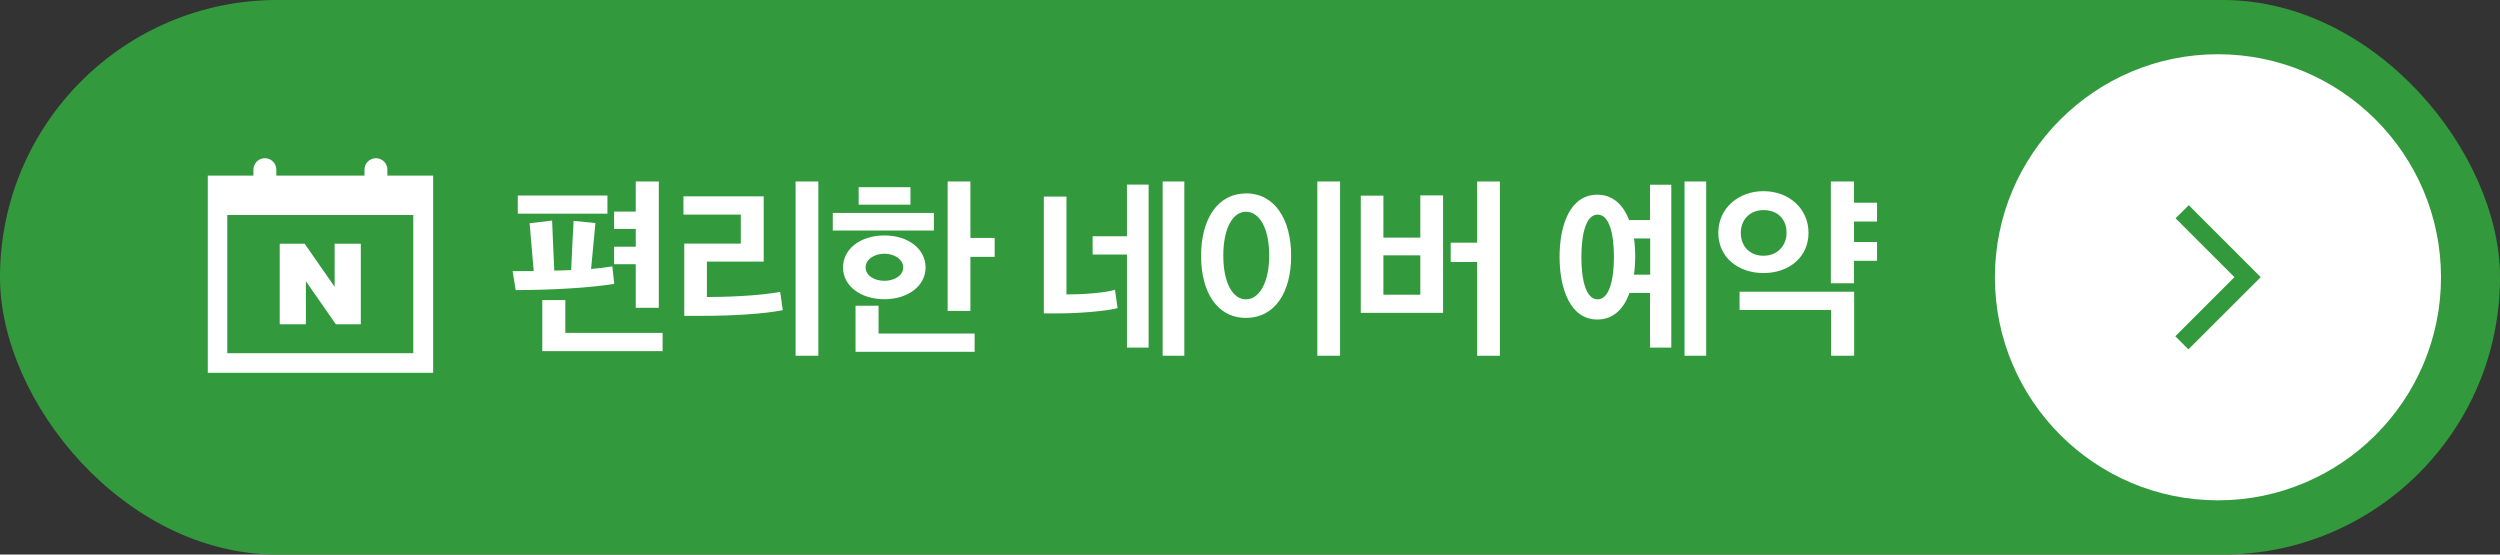
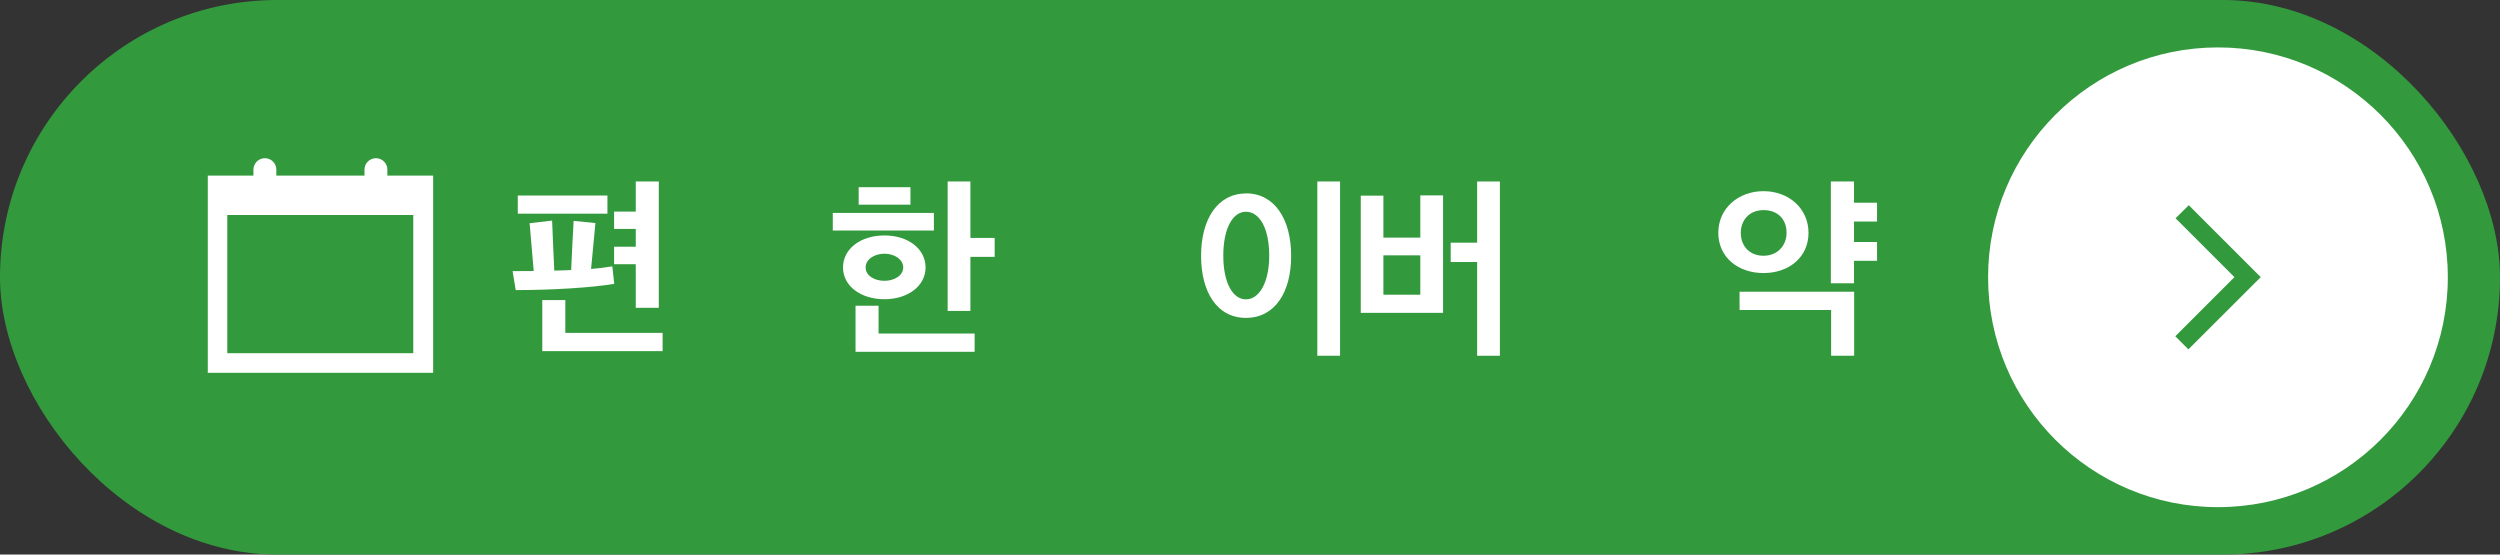
<svg xmlns="http://www.w3.org/2000/svg" id="_레이어_2" data-name="레이어 2" viewBox="0 0 183.48 40.7">
  <rect x="0" y="0" width="183.48" height="40.7" fill="#333333" stroke="none" />
  <defs>
    <style>
      .cls-1 {
        fill: #fff;
      }

      .cls-1, .cls-2 {
        stroke-width: 0px;
      }

      .cls-2 {
        fill: #329a3d;
      }
    </style>
  </defs>
  <g id="_레이어_2-2" data-name=" 레이어 2">
    <rect class="cls-2" x="0" y="0" width="183.48" height="40.7" rx="20.35" ry="20.35" />
    <g>
      <path class="cls-1" d="M28.43,12.89v-.44c0-.47-.38-.84-.84-.84s-.84.38-.84.84v.44h-6.47v-.44c0-.47-.38-.84-.84-.84s-.84.38-.84.84v.44h-3.35v14.47h16.54v-14.47h-3.35ZM30.33,25.92h-13.65v-10.14h13.65v10.14Z" />
-       <polygon class="cls-1" points="22.45 20.64 24.65 23.8 26.48 23.8 26.48 17.89 24.56 17.89 24.56 21.05 22.36 17.89 20.53 17.89 20.53 23.8 22.45 23.8 22.45 20.64" />
    </g>
    <g>
      <path class="cls-1" d="M45.08,20.83c-1.61.28-4.57.46-7.23.46l-.23-1.39c.49,0,1.01,0,1.55-.01l-.3-3.51,1.65-.19c.04,1.23.11,2.44.16,3.67.42,0,.84-.03,1.24-.04.05-1.2.11-2.41.18-3.61l1.6.16-.32,3.37c.57-.05,1.09-.11,1.56-.19l.14,1.28ZM38,15.68v-1.33h6.58v1.33h-6.58ZM39.8,25.77v-3.75h1.69v2.41h7.14v1.34h-8.82ZM45.07,15.53h1.59v-2.21h1.69v9.27h-1.69v-3.2h-1.59v-1.28h1.59v-1.31h-1.59v-1.27Z" />
-       <path class="cls-1" d="M57.46,22.76c-1.35.28-3.72.42-5.89.42h-1.35v-5.3h4.15v-2.13h-4.21v-1.34h5.89v4.79h-4.17v2.6c1.21,0,3.75-.07,5.38-.38l.19,1.34ZM60.06,13.32v12.79h-1.67v-12.79h1.67Z" />
      <path class="cls-1" d="M61.12,16.92v-1.29h7.42v1.29h-7.42ZM64.91,21.96c-1.74,0-3.04-.97-3.04-2.33s1.28-2.35,3.04-2.35,3.02,1,3.02,2.35-1.29,2.33-3.02,2.33ZM62.79,25.81v-3.37h1.69v2.04h7.05v1.34h-8.74ZM63.02,13.74h3.8v1.28h-3.8v-1.28ZM64.91,20.61c.74,0,1.38-.4,1.38-.98s-.63-1.01-1.38-1.01-1.38.42-1.38,1.01.63.98,1.38.98ZM71.22,17.46h1.78v1.39h-1.78v3.97h-1.67v-9.5h1.67v4.14Z" />
-       <path class="cls-1" d="M82.02,22.61c-.65.2-2.74.39-4.26.39h-1.15v-8.57h1.66v7.18c1.24,0,2.77-.11,3.56-.34l.19,1.34ZM80.19,18.69v-1.35h2.52v-3.79h1.59v11.96h-1.59v-6.83h-2.52ZM85.33,26.11v-12.79h1.59v12.79h-1.59Z" />
      <path class="cls-1" d="M91.44,14.19c2.1,0,3.32,1.89,3.32,4.59s-1.21,4.55-3.32,4.55-3.29-1.88-3.29-4.56,1.21-4.57,3.29-4.57ZM91.44,15.54c-.96,0-1.66,1.21-1.66,3.22s.7,3.21,1.66,3.21,1.71-1.2,1.71-3.21-.71-3.22-1.71-3.22ZM96.68,26.11v-12.79h1.67v12.79h-1.67Z" />
      <path class="cls-1" d="M99.87,22.95v-8.59h1.66v3.08h2.71v-3.1h1.67v8.62h-6.04ZM104.24,18.74h-2.71v2.89h2.71v-2.89ZM108.41,26.11v-6.88h-1.94v-1.42h1.94v-4.49h1.67v12.79h-1.67Z" />
-       <path class="cls-1" d="M119.59,21.51c-.42,1.15-1.17,1.94-2.36,1.94-1.98,0-2.77-2.25-2.77-4.6s.78-4.56,2.77-4.56c1.16,0,1.92.77,2.33,1.86h1.54v-2.59h1.56v11.95h-1.56v-4.01h-1.51ZM117.25,15.75c-.84,0-1.19,1.4-1.19,3.12s.35,3.1,1.19,3.1,1.2-1.39,1.2-3.1-.34-3.12-1.2-3.12ZM119.92,20.16h1.19v-2.66h-1.19c.07.45.09.9.09,1.36s-.03.88-.09,1.29ZM123.63,26.11v-12.79h1.59v12.79h-1.59Z" />
      <path class="cls-1" d="M129.43,14.03c1.85,0,3.3,1.27,3.3,3.06s-1.44,2.95-3.3,2.95-3.32-1.15-3.32-2.95,1.47-3.06,3.32-3.06ZM136.08,21.42v4.69h-1.69v-3.36h-6.72v-1.34h8.4ZM129.43,18.77c1,0,1.69-.72,1.69-1.69s-.63-1.66-1.69-1.66-1.67.76-1.67,1.66c0,1,.66,1.69,1.67,1.69ZM137.76,19.14h-1.69v1.65h-1.7v-7.47h1.7v1.56h1.69v1.38h-1.69v1.5h1.69v1.39Z" />
    </g>
    <g>
      <circle class="cls-1" cx="162.78" cy="20.35" r="16.87" />
-       <path class="cls-2" d="M162.78,37.72c-9.58,0-17.37-7.79-17.37-17.37s7.79-17.37,17.37-17.37,17.37,7.79,17.37,17.37-7.79,17.37-17.37,17.37ZM162.78,3.98c-9.03,0-16.37,7.34-16.37,16.37s7.34,16.37,16.37,16.37,16.37-7.34,16.37-16.37-7.34-16.37-16.37-16.37Z" />
    </g>
    <polygon class="cls-2" points="160.61 25.64 159.65 24.68 163.99 20.34 159.67 16.02 160.64 15.06 165.92 20.34 160.61 25.64" />
  </g>
</svg>